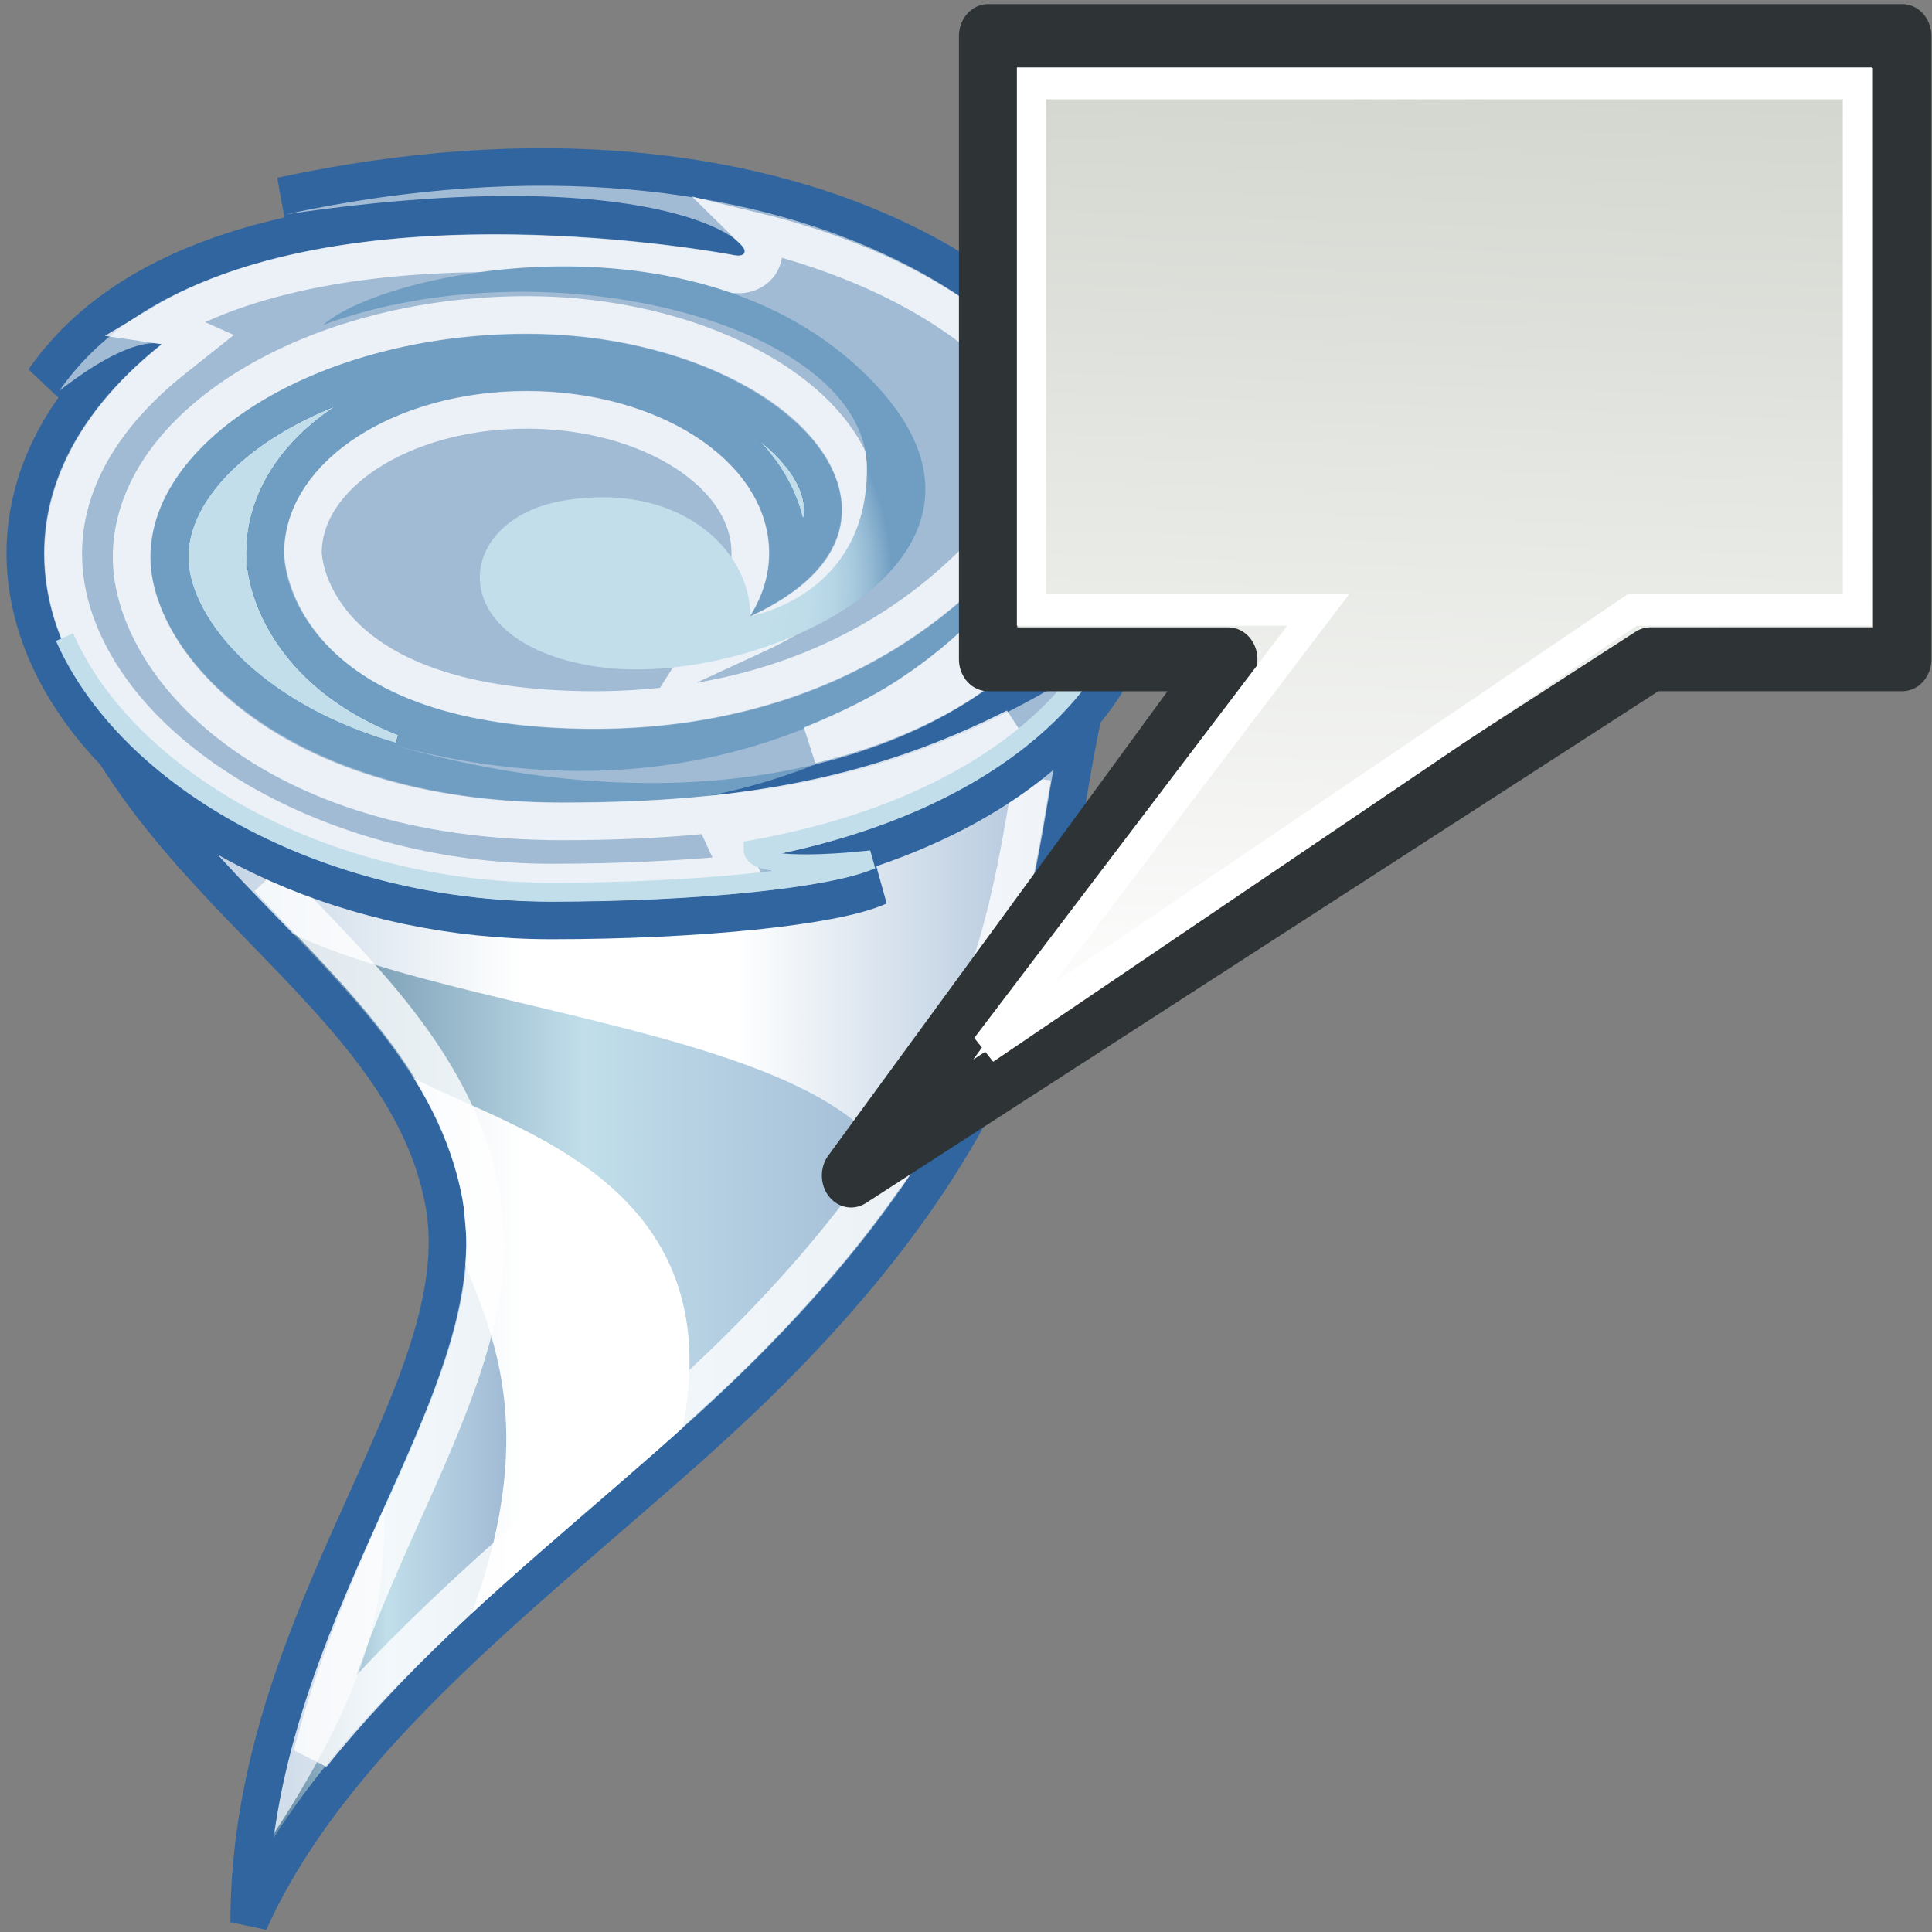
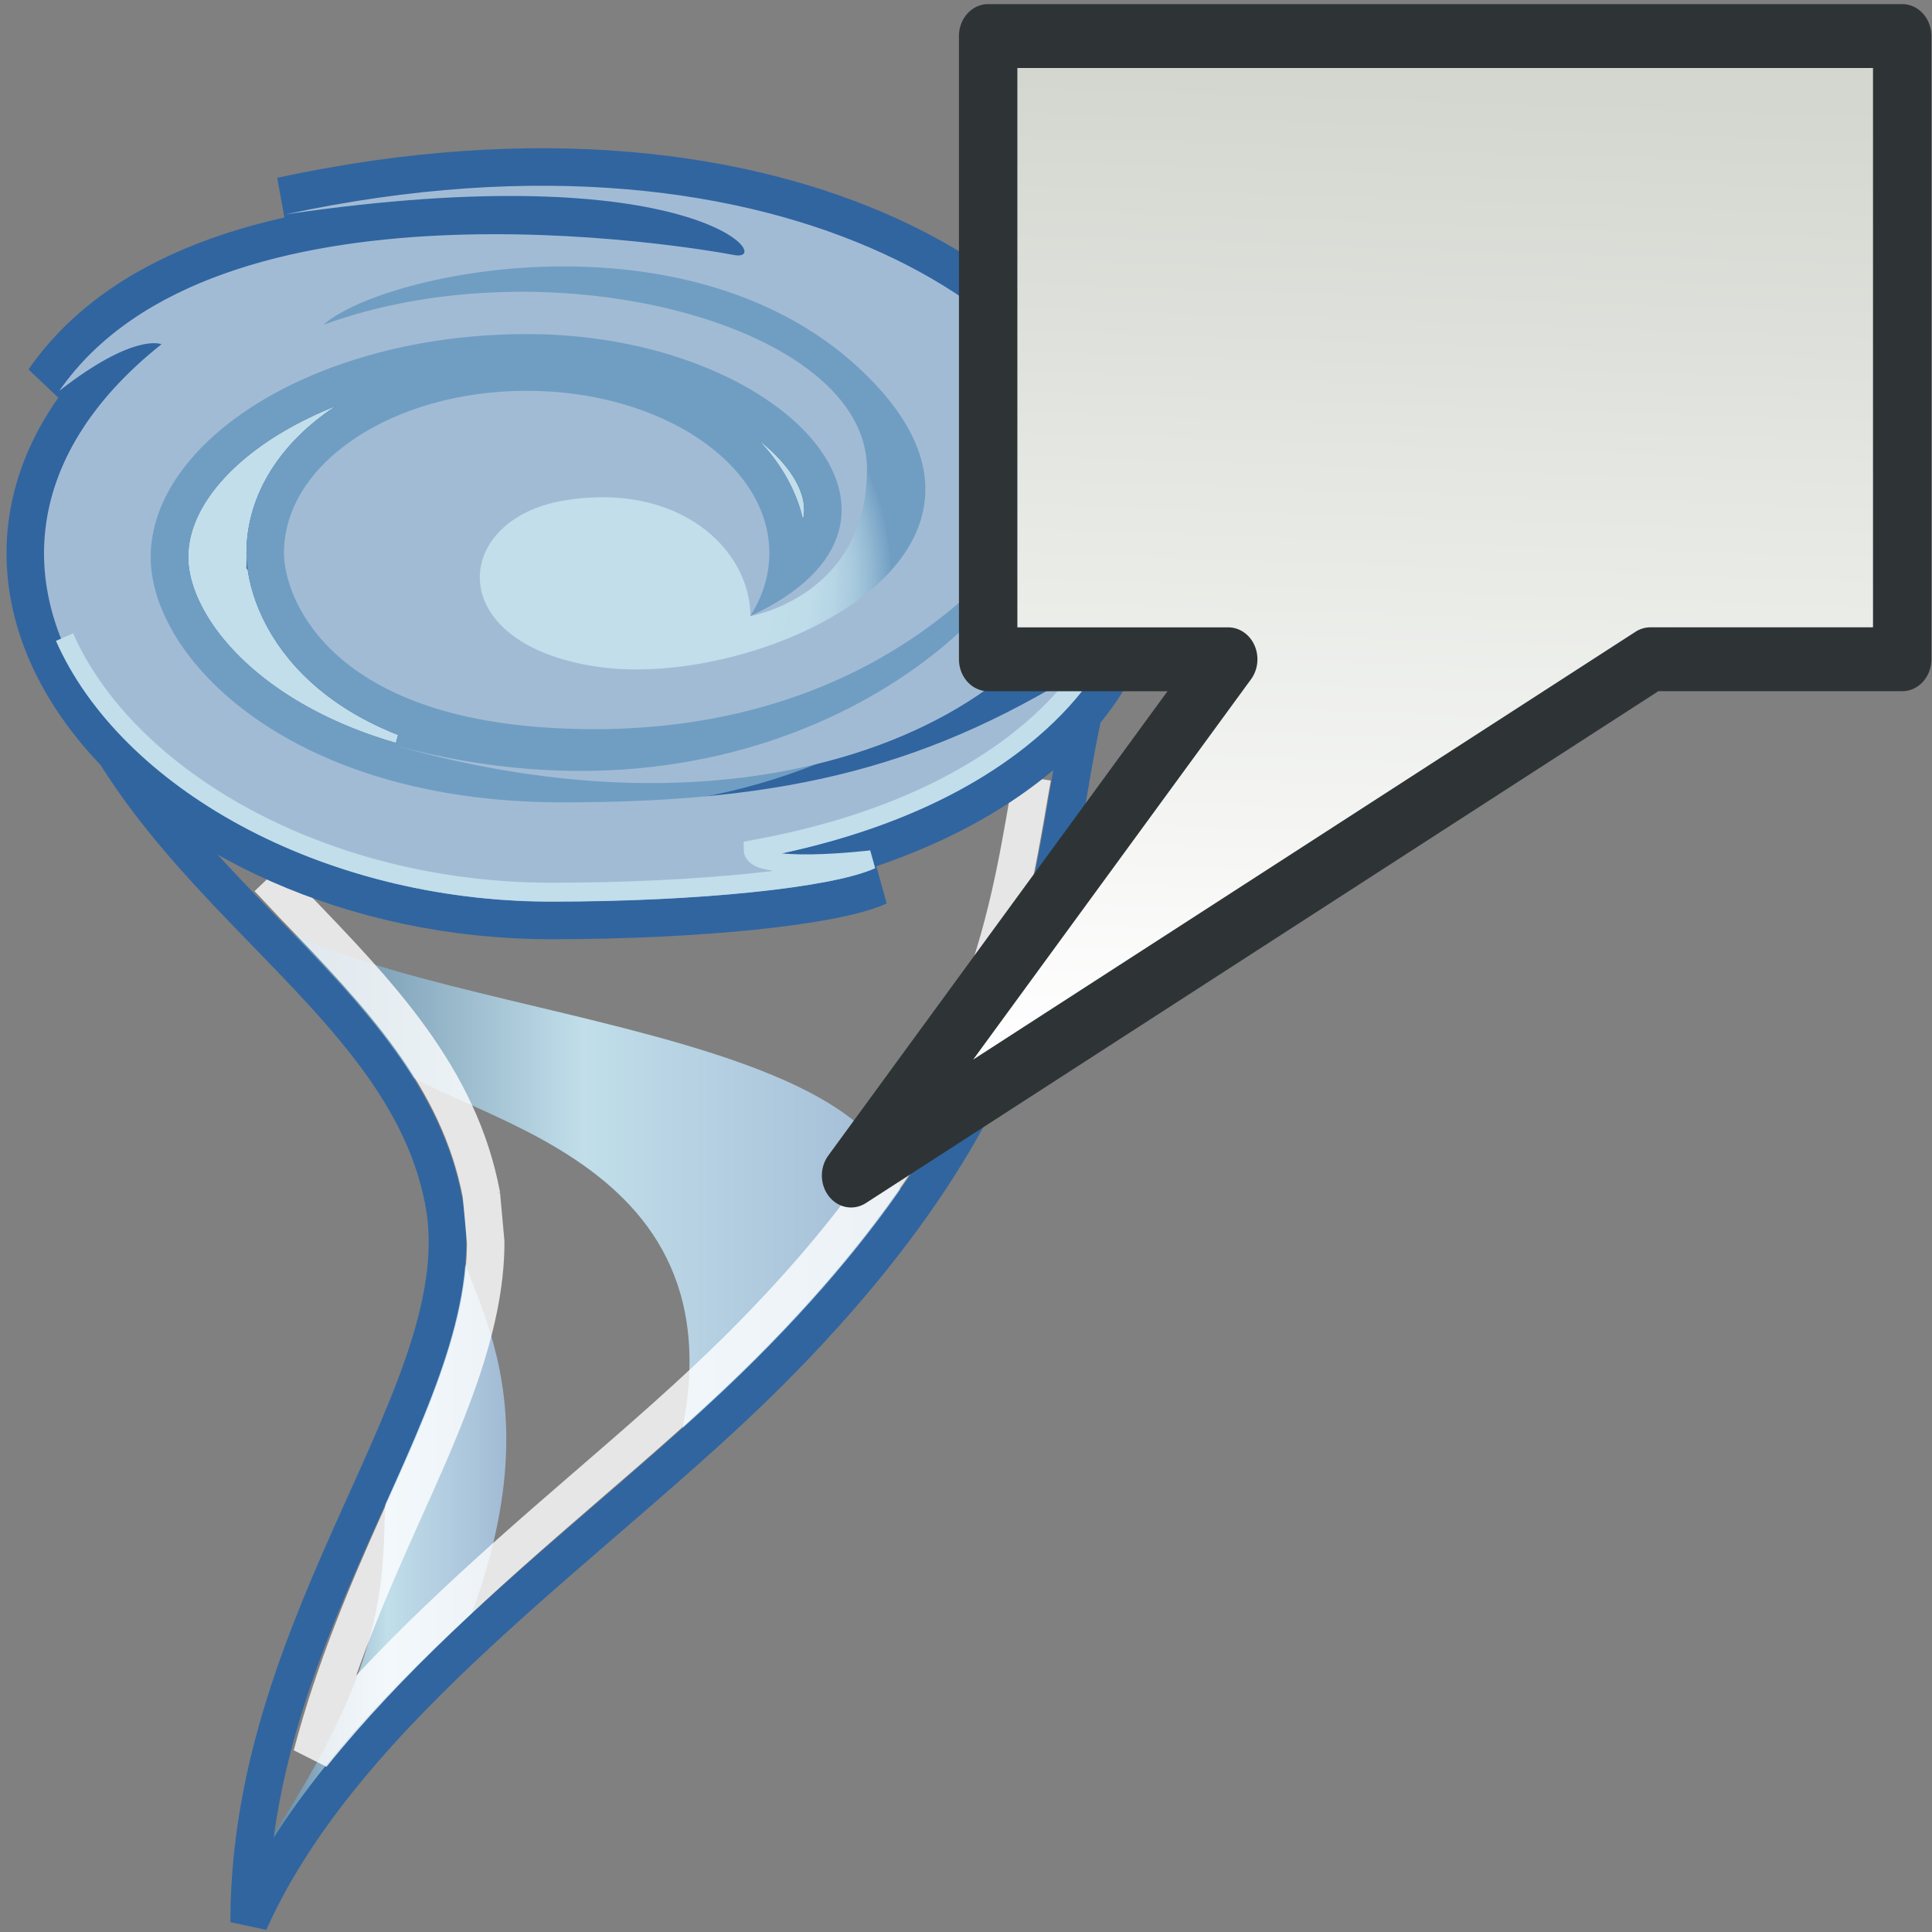
<svg xmlns="http://www.w3.org/2000/svg" xmlns:ns1="http://sodipodi.sourceforge.net/DTD/sodipodi-0.dtd" xmlns:ns2="http://www.inkscape.org/namespaces/inkscape" xmlns:ns3="http://ns.adobe.com/AdobeSVGViewerExtensions/3.0/" xmlns:ns5="http://ns.adobe.com/AdobeIllustrator/10.0/" xmlns:xlink="http://www.w3.org/1999/xlink" width="48px" height="48px" id="svg5711" ns1:version="0.32" ns2:version="1.0.1 (3bc2e813f5, 2020-09-07)" ns1:docname="vortexforceattribs.svg" ns2:output_extension="org.inkscape.output.svg.inkscape" version="1.1">
  <rect width="100%" height="100%" fill="#808080" stroke="none" />
  <defs id="defs5713">
    <linearGradient y2="111.756" x2="374.305" y1="111.756" x1="346.783" gradientUnits="userSpaceOnUse" id="XMLID_84_" gradientTransform="matrix(1.02,0,0,1.019,-342.571,-84.578)">
      <stop id="stop11981" style="stop-color:#A2BBD5" offset="0" />
      <stop id="stop11983" style="stop-color:#FFFFFF" offset="0.449" />
      <stop id="stop11985" style="stop-color:#FFFFFF" offset="0.652" />
      <stop id="stop11987" style="stop-color:#A2BBD5" offset="1" />
      <ns3:midPointStop style="stop-color:#A2BBD5" offset="0" />
      <ns3:midPointStop style="stop-color:#A2BBD5" offset="0.5" />
      <ns3:midPointStop style="stop-color:#FFFFFF" offset="0.449" />
      <ns3:midPointStop style="stop-color:#FFFFFF" offset="0.5" />
      <ns3:midPointStop style="stop-color:#FFFFFF" offset="0.652" />
      <ns3:midPointStop style="stop-color:#FFFFFF" offset="0.5" />
      <ns3:midPointStop style="stop-color:#A2BBD5" offset="1" />
    </linearGradient>
    <radialGradient gradientUnits="userSpaceOnUse" fy="94.525" fx="361.706" r="7.103" cy="94.525" cx="361.706" id="XMLID_83_" gradientTransform="matrix(1.02,0,0,1.019,-342.571,-84.578)">
      <stop id="stop11964" style="stop-color:#C1DEEA" offset="0.556" />
      <stop id="stop11966" style="stop-color:#BEDCE9" offset="0.699" />
      <stop id="stop11968" style="stop-color:#B6D5E5" offset="0.787" />
      <stop id="stop11970" style="stop-color:#A8CADE" offset="0.859" />
      <stop id="stop11972" style="stop-color:#93B9D3" offset="0.923" />
      <stop id="stop11974" style="stop-color:#7AA5C7" offset="0.982" />
      <stop id="stop11976" style="stop-color:#709EC3" offset="1" />
      <ns3:midPointStop style="stop-color:#C1DEEA" offset="0.556" />
      <ns3:midPointStop style="stop-color:#C1DEEA" offset="0.797" />
      <ns3:midPointStop style="stop-color:#709EC3" offset="1" />
    </radialGradient>
    <radialGradient gradientUnits="userSpaceOnUse" fy="86.03" fx="374.7" r="15.771" cy="94.791" cx="361.586" id="XMLID_82_" gradientTransform="matrix(1.02,0,0,1.019,-342.571,-84.578)">
      <stop id="stop11951" style="stop-color:#C1DEEA" offset="0" />
      <stop id="stop11953" style="stop-color:#FFFFFF" offset="0.477" />
      <stop id="stop11955" style="stop-color:#FFFFFF" offset="0.629" />
      <stop id="stop11957" style="stop-color:#A2BBD5" offset="1" />
      <ns3:midPointStop style="stop-color:#C1DEEA" offset="0" />
      <ns3:midPointStop style="stop-color:#C1DEEA" offset="0.5" />
      <ns3:midPointStop style="stop-color:#FFFFFF" offset="0.477" />
      <ns3:midPointStop style="stop-color:#FFFFFF" offset="0.5" />
      <ns3:midPointStop style="stop-color:#FFFFFF" offset="0.629" />
      <ns3:midPointStop style="stop-color:#FFFFFF" offset="0.5" />
      <ns3:midPointStop style="stop-color:#A2BBD5" offset="1" />
    </radialGradient>
    <linearGradient y2="119.342" x2="358.723" y1="119.342" x1="352.217" gradientUnits="userSpaceOnUse" id="XMLID_81_">
      <stop id="stop11936" style="stop-color:#567C99" offset="0" />
      <stop id="stop11938" style="stop-color:#C1DEEA" offset="0.522" />
      <stop id="stop11940" style="stop-color:#A2BBD5" offset="1" />
      <ns3:midPointStop style="stop-color:#567C99" offset="0" />
      <ns3:midPointStop style="stop-color:#567C99" offset="0.5" />
      <ns3:midPointStop style="stop-color:#C1DEEA" offset="0.522" />
      <ns3:midPointStop style="stop-color:#C1DEEA" offset="0.5" />
      <ns3:midPointStop style="stop-color:#A2BBD5" offset="1" />
    </linearGradient>
    <linearGradient y2="110.189" x2="369.077" y1="110.189" x1="351.653" gradientUnits="userSpaceOnUse" id="XMLID_80_">
      <stop id="stop11927" style="stop-color:#567C99" offset="0" />
      <stop id="stop11929" style="stop-color:#C1DEEA" offset="0.522" />
      <stop id="stop11931" style="stop-color:#A2BBD5" offset="1" />
      <ns3:midPointStop style="stop-color:#567C99" offset="0" />
      <ns3:midPointStop style="stop-color:#567C99" offset="0.5" />
      <ns3:midPointStop style="stop-color:#C1DEEA" offset="0.522" />
      <ns3:midPointStop style="stop-color:#C1DEEA" offset="0.5" />
      <ns3:midPointStop style="stop-color:#A2BBD5" offset="1" />
    </linearGradient>
    <linearGradient ns2:collect="always" xlink:href="#linearGradient4501" id="linearGradient4507" x1="23.201" y1="3.505" x2="22.286" y2="32.37" gradientUnits="userSpaceOnUse" gradientTransform="translate(0.236,0.169)" />
    <linearGradient ns2:collect="always" id="linearGradient4501">
      <stop style="stop-color:#d3d7cf;stop-opacity:1" offset="0" id="stop4503" />
      <stop style="stop-color:white;stop-opacity:1" offset="1" id="stop4505" />
    </linearGradient>
  </defs>
  <ns1:namedview id="base" pagecolor="#ffffff" bordercolor="#666666" borderopacity="1.0" ns2:pageopacity="0.0" ns2:pageshadow="2" ns2:zoom="14" ns2:cx="24" ns2:cy="24" ns2:current-layer="layer1" showgrid="true" ns2:grid-bbox="true" ns2:document-units="px" ns2:window-width="2560" ns2:window-height="1377" ns2:window-x="-8" ns2:window-y="-8" ns2:document-rotation="0" ns2:snap-global="false" ns2:window-maximized="1" />
  <g id="layer1" ns2:label="Layer 1" ns2:groupmode="layer">
    <g id="g71801" transform="matrix(0.932,0,0,0.932,-9.161,3.485)">
-       <path style="fill:url(#XMLID_84_)" id="path11989" d="M 23.346,20.257 C 10.909,18.734 11.013,11.169 11.013,11.169 c 1.088,8.239 9.476,10.913 10.647,17.127 0.938,4.979 -5.189,10.948 -5.189,19.205 2.6,-5.795 9.379,-10.176 13.864,-14.66 8.46,-8.456 7.201,-13.965 8.74,-18.975 0.001,0 -5.866,7.599 -15.73,6.391 z" ns3:adobe-blending-mode="darken" ns5:knockout="Off" />
      <path style="fill:#c1deea" id="path11922" d="m 32.035,16.95 c -2.109,0.493 -4.423,0.699 -7.22,0.699 -7.24,0 -10.966,-3.837 -10.966,-6.538 0,-3.08 4.371,-5.946 10.034,-5.946 6.808,0 11.467,4.972 5.949,7.519 0.328,-0.518 0.509,-1.086 0.509,-1.682 0,-2.388 -2.897,-4.324 -6.47,-4.324 -3.574,0 -6.472,1.936 -6.472,4.324 0,1.08 1.045,4.234 6.912,4.648 5.374,0.377 10.034,-1.46 13.045,-5.404 -0.43,2.485 -6.952,8.594 -16.986,5.89 4.368,1.24 8.221,1.236 11.28,0.481 z" ns5:knockout="Off" />
      <g transform="matrix(1.02,0,0,1.019,-342.571,-84.578)" id="g11924" ns5:knockout="Off">
        <linearGradient y2="110.189" x2="369.077" y1="110.189" x1="351.653" gradientUnits="userSpaceOnUse" id="linearGradient13522">
          <stop id="stop13524" style="stop-color:#567C99" offset="0" />
          <stop id="stop13526" style="stop-color:#C1DEEA" offset="0.522" />
          <stop id="stop13528" style="stop-color:#A2BBD5" offset="1" />
          <ns3:midPointStop style="stop-color:#567C99" offset="0" />
          <ns3:midPointStop style="stop-color:#567C99" offset="0.5" />
          <ns3:midPointStop style="stop-color:#C1DEEA" offset="0.522" />
          <ns3:midPointStop style="stop-color:#C1DEEA" offset="0.5" />
          <ns3:midPointStop style="stop-color:#A2BBD5" offset="1" />
        </linearGradient>
        <path style="fill:url(#XMLID_80_)" id="path11933" d="m 355.445,106.924 c 1.505,1.716 10.008,2.386 7.658,10.71 l 5.942,-6.226 c 0.805,-5.592 -14.258,-5.315 -17.393,-8.664 z" ns5:knockout="Off" />
        <linearGradient y2="119.342" x2="358.723" y1="119.342" x1="352.217" gradientUnits="userSpaceOnUse" id="linearGradient13531">
          <stop id="stop13533" style="stop-color:#567C99" offset="0" />
          <stop id="stop13535" style="stop-color:#C1DEEA" offset="0.522" />
          <stop id="stop13537" style="stop-color:#A2BBD5" offset="1" />
          <ns3:midPointStop style="stop-color:#567C99" offset="0" />
          <ns3:midPointStop style="stop-color:#567C99" offset="0.5" />
          <ns3:midPointStop style="stop-color:#C1DEEA" offset="0.522" />
          <ns3:midPointStop style="stop-color:#C1DEEA" offset="0.5" />
          <ns3:midPointStop style="stop-color:#A2BBD5" offset="1" />
        </linearGradient>
        <path style="fill:url(#XMLID_81_)" id="path11942" d="m 355.641,117.579 c -0.328,2.544 0.598,4.46 -3.424,10.369 l 5.108,-5.18 c 3.202,-7.305 -0.101,-9.843 -0.101,-12.031 z" ns5:knockout="Off" />
      </g>
      <path style="fill:none;stroke:#3065a0;stroke-width:1" id="path11944" d="M 23.346,20.257 C 10.909,18.734 11.013,11.169 11.013,11.169 c 1.088,8.239 9.476,10.913 10.647,17.127 0.938,4.979 -5.189,10.948 -5.189,19.205 2.6,-5.795 9.379,-10.176 13.864,-14.66 8.46,-8.456 7.201,-13.965 8.74,-18.975 10e-4,0 -5.866,7.599 -15.73,6.391 z" ns5:knockout="Off" />
      <path style="opacity:0.8;fill:none;stroke:#ffffff;stroke-width:1" id="path11991" d="m 16.977,19.671 c 0.235,0.247 0.467,0.498 0.701,0.743 2.259,2.344 4.393,4.558 4.984,7.694 l 0.01,0.048 -0.01,-0.048 0.115,1.267 c 0,2.317 -1.1,4.761 -2.266,7.347 -0.871,1.935 -1.771,4.052 -2.367,6.324 2.032,-2.529 4.593,-4.812 7.15,-7.019 1.559,-1.346 3.031,-2.618 4.319,-3.906 6.214,-6.211 6.983,-10.733 7.662,-14.725 0.023,-0.139 0.051,-0.269 0.073,-0.406" ns5:knockout="Off" />
      <path style="fill:none;stroke:#3065a0;stroke-width:2" id="path11946" d="m 17.399,11.002 c 0,1.08 1.045,4.234 6.912,4.648 5.374,0.377 10.034,-1.46 13.045,-5.404 -0.43,2.485 -6.952,8.594 -16.986,5.89 11.037,3.133 18.777,-1.675 18.777,-6.485 0,-4.539 -8.171,-10.593 -21.717,-7.673 C 28.398,0.355 30.546,3.274 29.4,3.059 28.253,2.842 15.568,0.682 11.411,6.679 13.418,5.112 14.134,5.437 14.134,5.437 6.393,11.597 14.206,20.298 24.525,20.298 c 3.942,0 7.454,-0.378 8.529,-0.864 0,0 -3.154,0.377 -3.154,-0.272 7.454,-1.35 9.173,-5.295 9.173,-5.295 -4.371,2.81 -8.17,3.783 -14.261,3.783 -7.24,0 -10.966,-3.837 -10.966,-6.538 0,-3.08 4.371,-5.946 10.034,-5.946 6.808,0 11.467,4.972 5.949,7.519 0.328,-0.518 0.509,-1.086 0.509,-1.682 0,-2.388 -2.897,-4.324 -6.47,-4.324 -3.574,0 -6.469,1.935 -6.469,4.323 z" ns5:knockout="Off" />
      <path style="fill:none;stroke:#709ec3;stroke-width:2" id="path11948" d="m 24.815,17.649 c -7.24,0 -10.966,-3.837 -10.966,-6.538 0,-3.08 4.371,-5.946 10.034,-5.946 6.808,0 11.467,4.972 5.949,7.519 0.328,-0.518 0.509,-1.086 0.509,-1.682 0,-2.388 -2.897,-4.324 -6.47,-4.324 -3.574,0 -6.472,1.936 -6.472,4.324 0,1.08 1.045,4.234 6.912,4.648 5.374,0.377 10.034,-1.46 13.045,-5.404 -0.43,2.485 -6.952,8.594 -16.986,5.89" ns5:knockout="Off" />
      <path style="fill:url(#XMLID_82_)" id="path11959" d="m 17.399,11.002 c 0,1.08 1.045,4.234 6.912,4.648 5.374,0.377 10.034,-1.46 13.045,-5.404 -0.43,2.485 -6.952,8.594 -16.986,5.89 11.037,3.133 18.777,-1.675 18.777,-6.485 0,-4.539 -8.171,-10.593 -21.717,-7.673 C 28.398,0.355 30.546,3.274 29.4,3.059 28.253,2.842 15.568,0.682 11.411,6.679 13.418,5.112 14.134,5.437 14.134,5.437 c -7.741,6.161 0.071,14.861 10.391,14.861 3.942,0 7.454,-0.378 8.529,-0.864 0,0 -3.154,0.377 -3.154,-0.272 7.454,-1.35 9.173,-5.295 9.173,-5.295 -4.371,2.81 -8.17,3.783 -14.261,3.783 -7.24,0 -10.966,-3.837 -10.966,-6.538 0,-3.08 4.371,-5.946 10.034,-5.946 6.808,0 11.467,4.972 5.949,7.519 0.328,-0.518 0.509,-1.086 0.509,-1.682 0,-2.388 -2.897,-4.324 -6.47,-4.324 -3.574,0 -6.469,1.935 -6.469,4.323 z" ns5:knockout="Off" />
-       <path style="opacity:0.8;fill:none;stroke:#ffffff;stroke-width:1" id="path11961" d="m 30.069,2.58 c 0.077,0.125 0.117,0.257 0.117,0.384 0,0.12 -0.036,0.235 -0.105,0.337 -0.072,0.107 -0.296,0.348 -0.776,0.257 -0.467,-0.088 -9.955,-1.811 -15.227,1.365 0.101,0.015 0.218,0.027 0.264,0.048 l 0.766,0.341 -0.657,0.523 c -1.933,1.537 -2.935,3.333 -2.935,5.188 0,0.599 0.105,1.205 0.316,1.808 1.387,3.967 6.845,6.957 12.693,6.956 1.956,0 3.656,-0.097 5.048,-0.232 -0.071,-0.154 -0.458,-0.993 -0.458,-0.993 l 0.695,0.097 c 3.579,-0.648 5.777,-1.914 7.086,-3.011 -3.497,1.762 -7.042,2.51 -12.084,2.51 -7.83,0 -11.476,-4.206 -11.476,-7.047 0,-3.499 4.828,-6.455 10.544,-6.455 4.384,0 8.263,2.018 8.829,4.596 0.199,0.904 0.117,2.611 -2.665,3.896 l -1.57,0.725 0.926,-1.461 c 0.284,-0.448 0.429,-0.923 0.429,-1.41 0,-2.103 -2.673,-3.814 -5.961,-3.814 -3.287,0 -5.962,1.711 -5.962,3.814 0,0.037 0.073,3.691 6.438,4.139 5.284,0.371 9.759,-1.477 12.603,-5.205 l 0.908,0.397 c -0.239,1.376 -1.821,3.207 -3.939,4.559 -0.616,0.393 -1.483,0.826 -2.47,1.226 1.737,-0.42 3.306,-1.082 4.578,-2.043 1.68,-1.269 2.608,-2.841 2.609,-4.425 0,-1.464 -0.972,-3.086 -2.666,-4.455 -1.617,-1.304 -3.701,-2.208 -6.048,-2.78 0.058,0.057 0.116,0.114 0.148,0.164 z" ns5:knockout="Off" />
      <path style="fill:url(#XMLID_83_)" id="path11978" d="m 29.832,12.684 c 0,-1.799 -1.931,-3.6 -4.989,-3.077 -2.984,0.511 -3.24,3.834 0.937,4.431 4.177,0.597 11.762,-2.812 7.416,-7.498 C 28.686,1.677 20.07,3.47 18.449,4.92 c 6.052,-2.215 14.491,0 14.491,3.836 0.001,3.409 -3.108,3.928 -3.108,3.928 z" ns5:knockout="Off" />
      <path style="fill:none;stroke:#c1deea;stroke-width:0.5" id="path11993" d="m 11.55,13.244 c 1.654,3.759 6.877,6.798 12.978,6.798 3.942,0 7.454,-0.378 8.529,-0.864 0,0 -3.154,0.377 -3.154,-0.272 7.454,-1.35 9.173,-5.295 9.173,-5.295" ns5:knockout="Off" />
    </g>
    <g id="g71745" transform="matrix(0.77,0,0,0.842,14.197,-0.973)">
      <path style="color:#000000;display:inline;overflow:visible;visibility:visible;opacity:1;fill:url(#linearGradient4507);fill-opacity:1;fill-rule:evenodd;stroke:#2e3436;stroke-width:1.885;stroke-linecap:butt;stroke-linejoin:round;stroke-miterlimit:4;stroke-dasharray:none;stroke-dashoffset:0;stroke-opacity:1;marker:none;marker-start:none;marker-mid:none;marker-end:none" d="m 13.446,2.219 v 18.39 h 7.746 L 9.023,35.842 34.813,20.608 h 8.126 V 2.219 Z" id="rect4410" ns1:nodetypes="cccccccc" />
-       <path style="color:#000000;display:inline;overflow:visible;visibility:visible;opacity:1;fill:none;fill-opacity:1;fill-rule:evenodd;stroke:#ffffff;stroke-width:0.942;stroke-linecap:butt;stroke-linejoin:miter;stroke-miterlimit:6;stroke-dasharray:none;stroke-dashoffset:0;stroke-opacity:1;marker:none;marker-start:none;marker-mid:none;marker-end:none" d="M 14.844,3.616 V 19.148 h 9.255 L 13.36,32.083 34.238,19.148 h 7.255 V 3.616 Z" id="path4425" ns1:nodetypes="cccccccc" />
    </g>
  </g>
</svg>